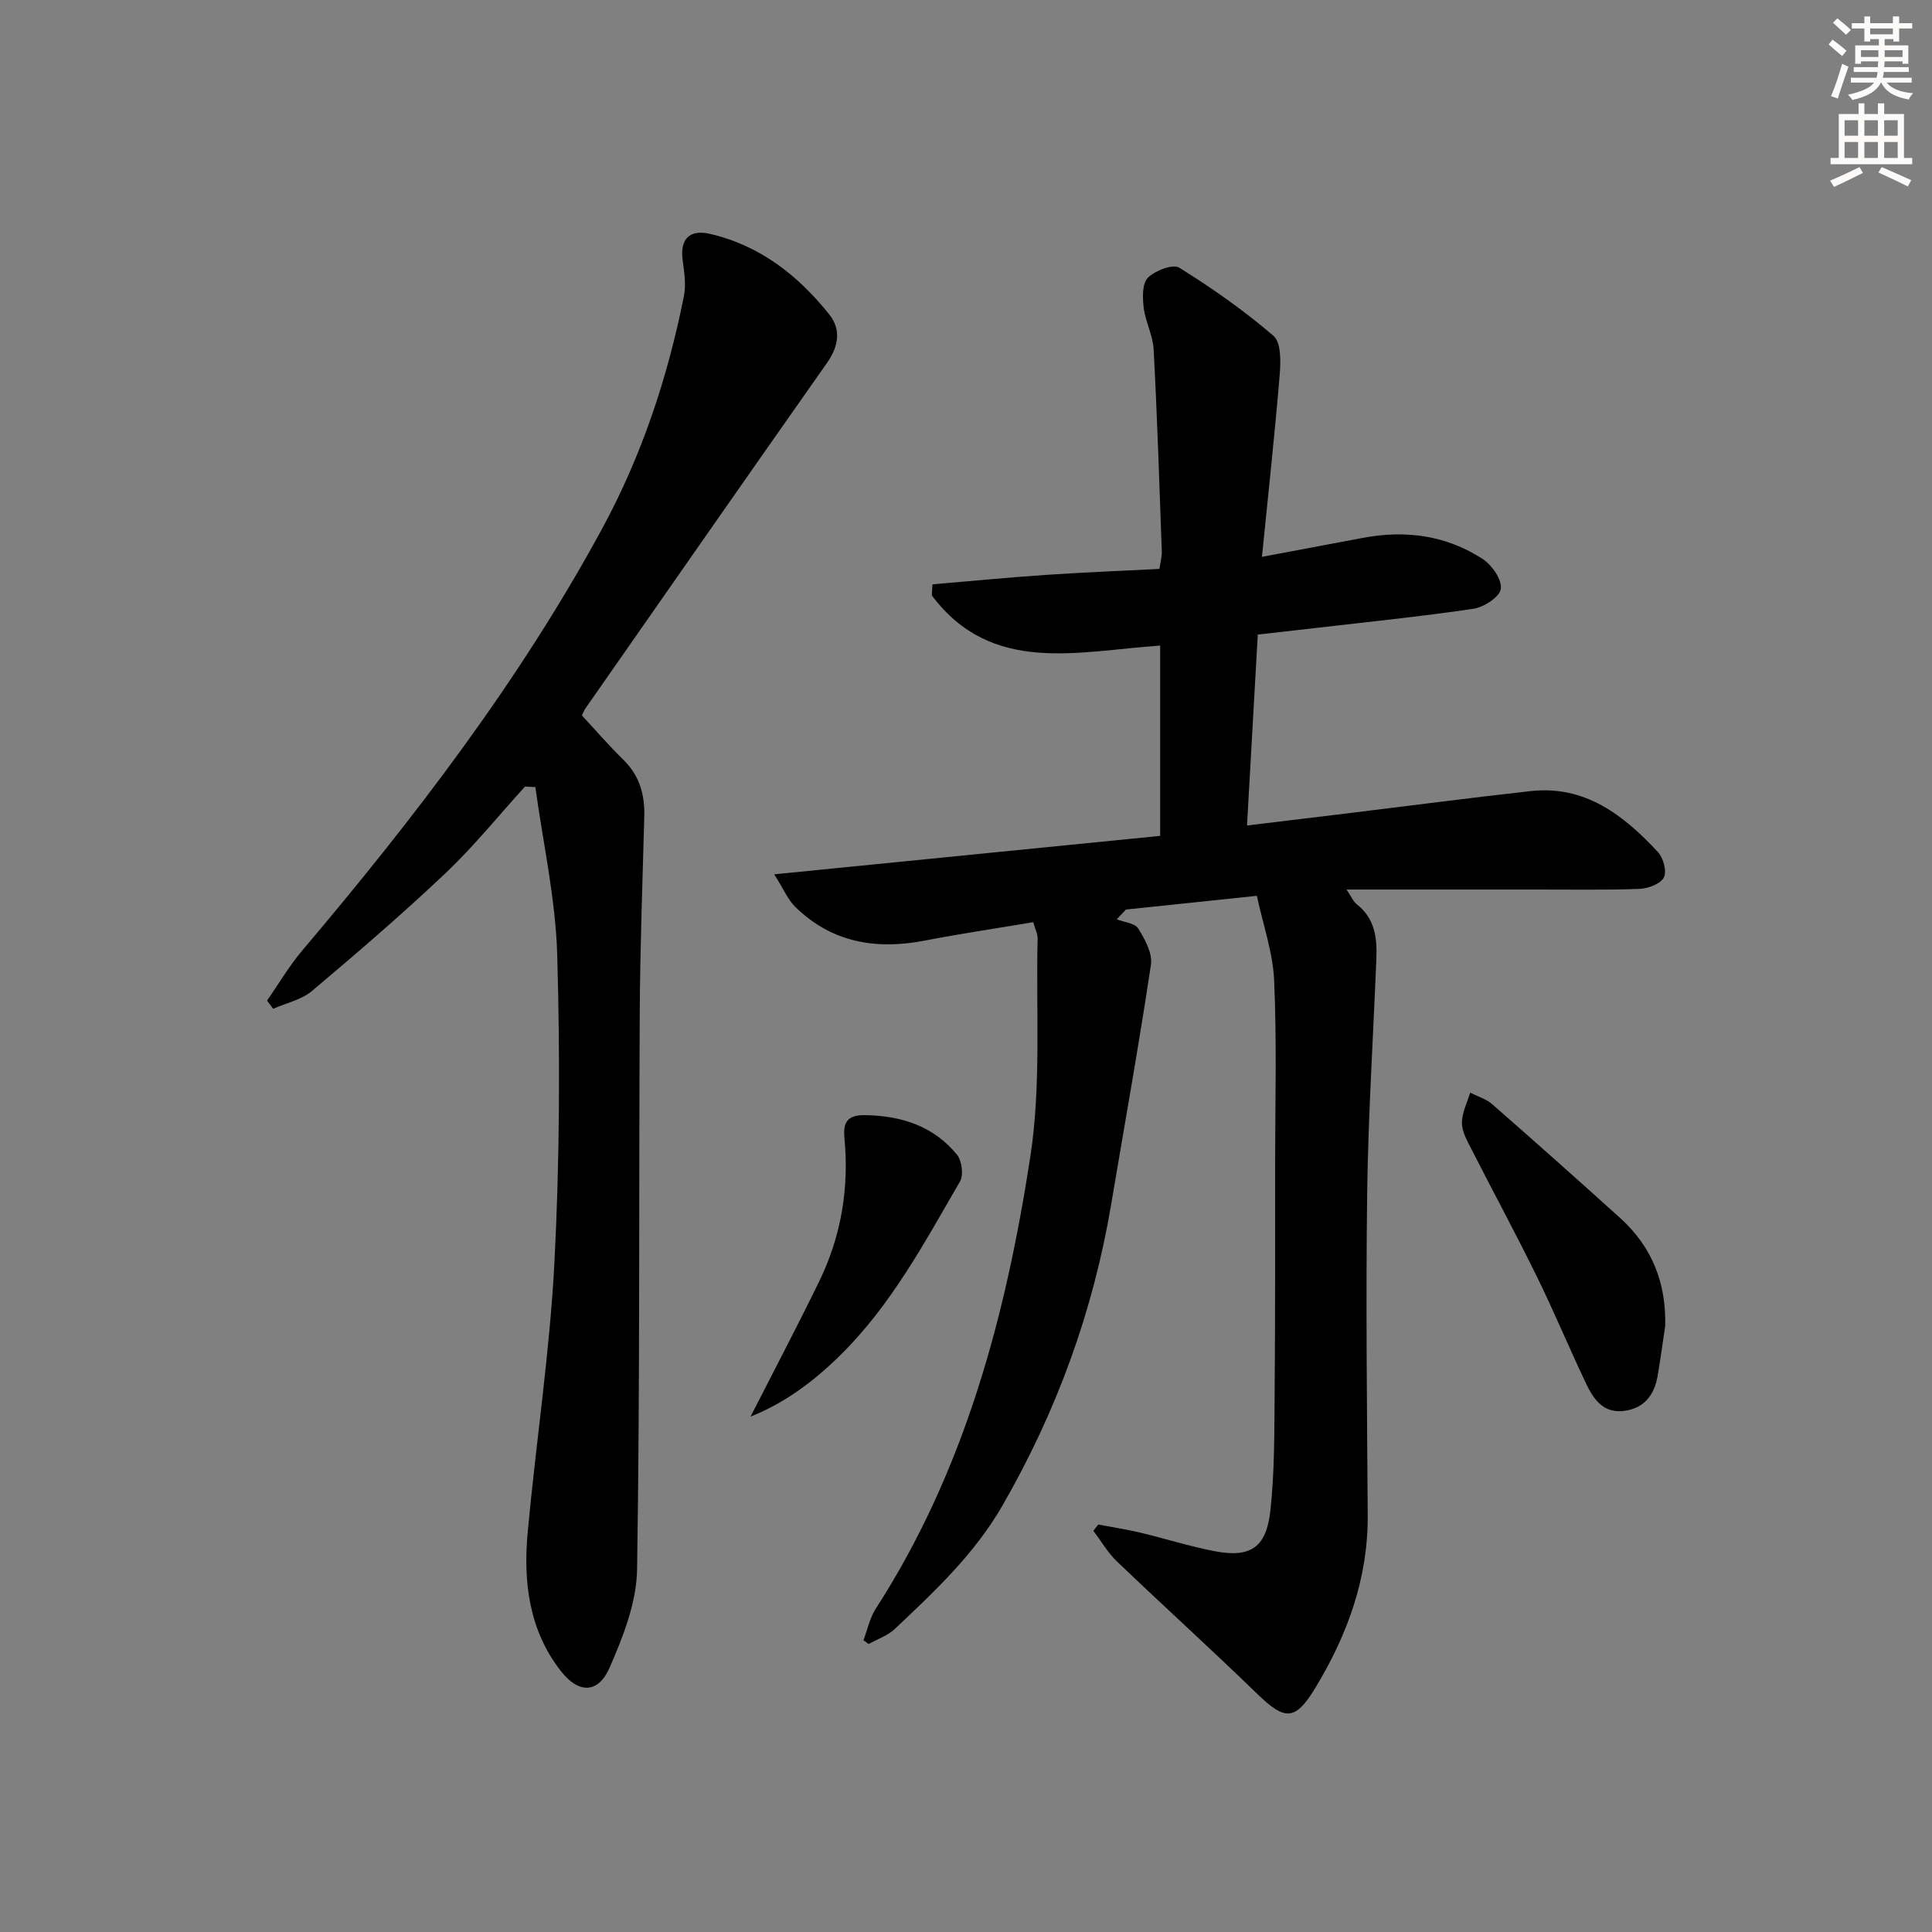
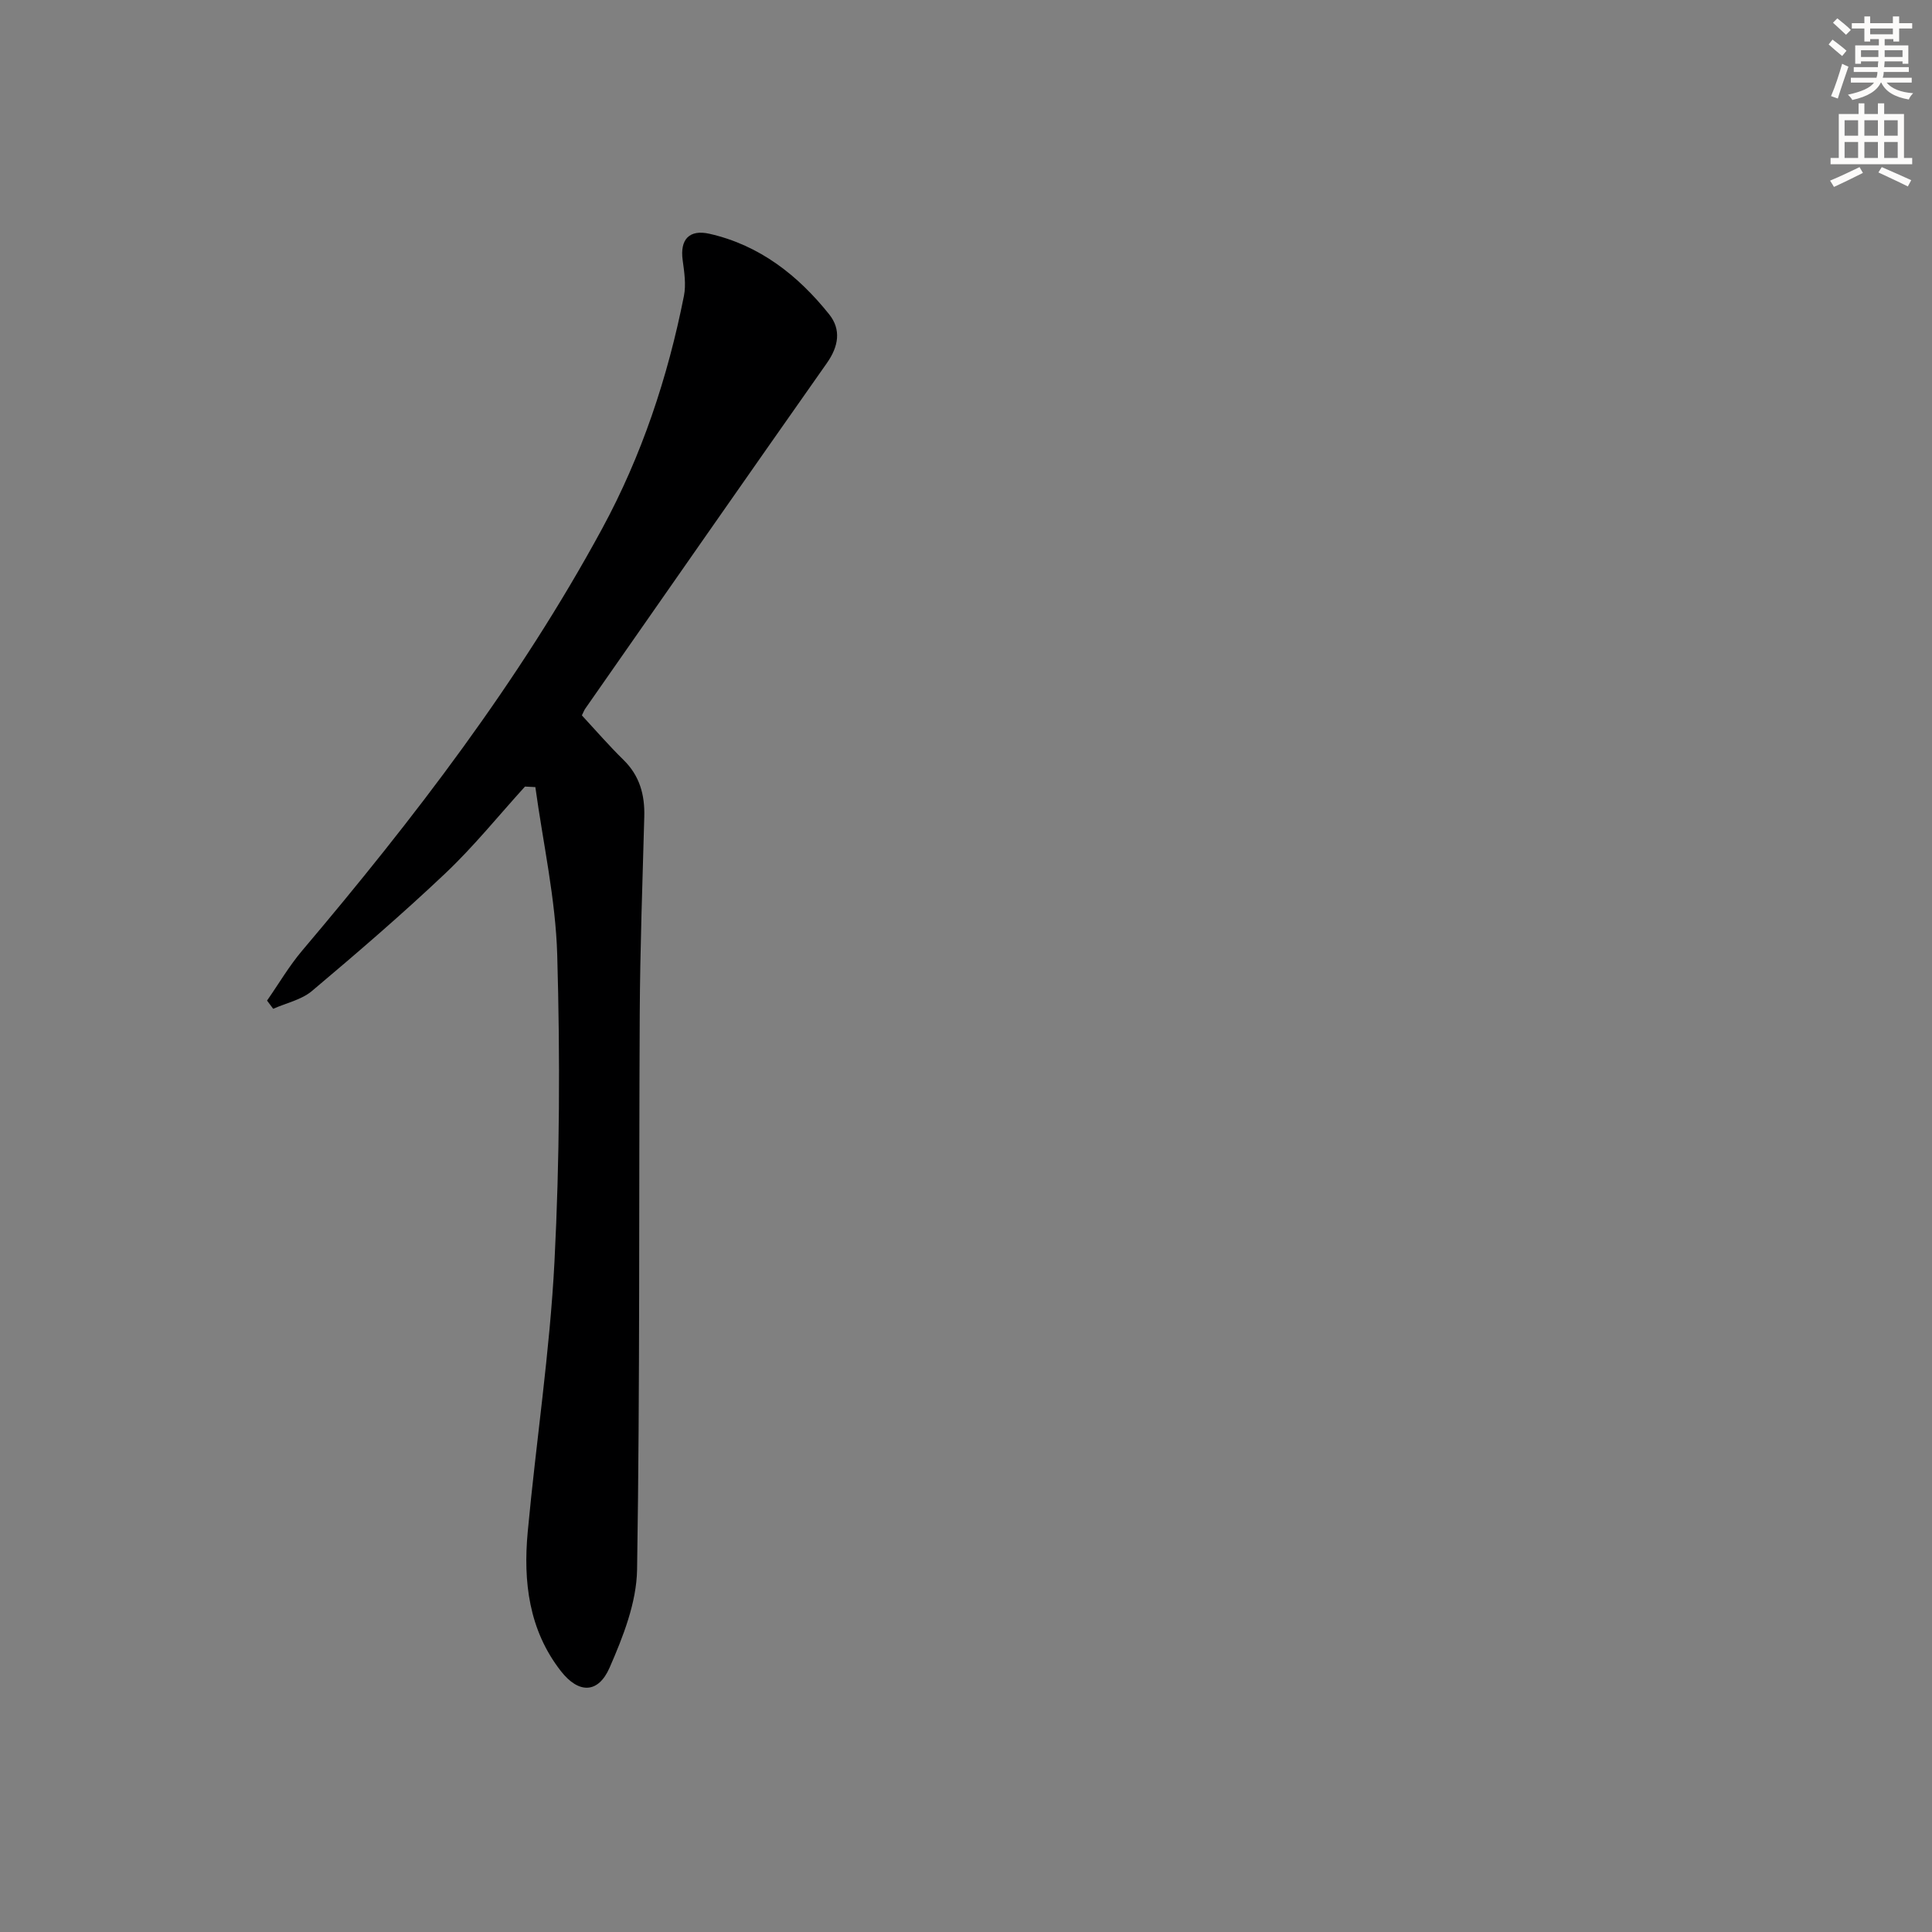
<svg xmlns="http://www.w3.org/2000/svg" enable-background="new 0 0 400 400" viewBox="0 0 400 400">
  <rect x="0" y="0" width="400" height="400" fill="#808080" stroke="none" />
  <g fill="#000001">
-     <path d="m227.38 315.64c2.86.54 5.74.97 8.56 1.64 5.16 1.23 10.23 2.84 15.43 3.86 7.44 1.45 10.8-.65 11.64-8.32.89-8.07.82-16.27.89-24.42.14-15.83.09-31.66.1-47.49.01-12.63.36-25.28-.2-37.89-.25-5.82-2.3-11.56-3.58-17.55-9.66 1.01-18.38 1.93-27.1 2.84-.64.67-1.27 1.34-1.91 2.02 1.53.61 3.75.79 4.45 1.91 1.38 2.23 2.98 5.13 2.63 7.48-2.48 16.57-5.45 33.07-8.23 49.6-3.73 22.19-11.31 42.95-22.55 62.45-5.77 10.01-14.02 17.71-22.24 25.48-1.47 1.39-3.59 2.1-5.42 3.12-.36-.26-.72-.52-1.08-.78.83-2.18 1.3-4.59 2.53-6.5 18.42-28.54 26.95-60.61 32.01-93.56 2.28-14.8 1.16-30.12 1.52-45.21.02-.94-.49-1.89-.91-3.39-7.56 1.27-15.07 2.38-22.52 3.82-10.08 1.94-19.2.39-26.74-6.98-1.52-1.48-2.39-3.63-4.37-6.75 27.65-2.75 53.81-5.36 79.91-7.96 0-13.48 0-26.39 0-39.4-17.14 1.16-34.88 6.14-47.28-10.39.05-.76.1-1.53.14-2.29 7.8-.66 15.6-1.42 23.41-1.95 7.78-.53 15.58-.83 23.57-1.24.2-1.37.54-2.5.5-3.61-.5-13.95-.95-27.9-1.69-41.83-.15-2.91-1.7-5.72-2.06-8.65-.25-2.07-.33-4.99.86-6.19 1.49-1.49 5.17-2.91 6.5-2.09 6.81 4.24 13.44 8.89 19.52 14.12 1.58 1.36 1.5 5.32 1.28 8.02-1.01 12.23-2.35 24.44-3.68 37.73 7.38-1.39 14.11-2.65 20.85-3.92 8.86-1.68 17.32-.56 24.89 4.39 1.9 1.25 3.98 4.27 3.72 6.16-.23 1.66-3.5 3.8-5.67 4.12-11 1.63-22.07 2.74-33.11 4.03-3.76.44-7.52.86-11.54 1.31-.74 13.14-1.47 26.01-2.23 39.53 7.21-.87 13.9-1.68 20.59-2.49 12.7-1.55 25.39-3.21 38.1-4.63 11.31-1.26 19.28 4.98 26.37 12.6 1.13 1.21 1.9 4.02 1.25 5.27-.69 1.33-3.24 2.3-5.02 2.37-6.99.27-13.99.13-20.99.14-12.97 0-25.93 0-39.7 0 .99 1.44 1.4 2.49 2.17 3.09 3.73 2.92 4.18 6.97 4.01 11.22-.64 16.12-1.68 32.23-1.9 48.35-.29 22.28-.04 44.57.11 66.86.09 13.09-4.21 24.81-10.85 35.78-4.17 6.88-6.33 6.76-12.01 1.24-9.56-9.28-19.44-18.22-29.06-27.43-1.9-1.82-3.27-4.21-4.88-6.34.35-.43.68-.86 1.01-1.3z" />
    <path d="m108.69 162.85c-5.45 6-10.57 12.36-16.44 17.92-8.92 8.45-18.26 16.48-27.66 24.4-2.17 1.83-5.33 2.49-8.03 3.69-.42-.57-.85-1.13-1.27-1.7 2.42-3.47 4.57-7.16 7.29-10.37 23.15-27.35 44.91-55.69 62.06-87.29 8.22-15.14 13.61-31.36 16.96-48.23.47-2.36.07-4.96-.26-7.4-.59-4.29 1.35-6.43 5.59-5.46 10.37 2.37 18.28 8.59 24.75 16.68 2.53 3.17 1.93 6.66-.49 10.09-16.75 23.81-33.38 47.7-50.04 71.57-.19.27-.3.59-.68 1.36 2.77 2.99 5.57 6.23 8.62 9.22 3.36 3.29 4.43 7.25 4.3 11.78-.37 13.63-.87 27.27-.94 40.9-.2 38.32.06 76.64-.55 114.96-.11 6.83-2.89 13.89-5.69 20.3-2.36 5.4-6.41 5.42-10.08.72-6.64-8.5-7.83-18.54-6.87-28.84 1.73-18.67 4.58-37.27 5.54-55.97 1.08-21.1 1.17-42.29.57-63.42-.33-11.63-2.94-23.2-4.53-34.8-.72-.04-1.44-.07-2.15-.11z" />
-     <path d="m344.76 274.53c-.51 3.44-.98 6.88-1.56 10.31-.68 3.99-2.81 6.77-7.02 7.28-4.29.52-6.31-2.52-7.84-5.75-3.49-7.35-6.62-14.88-10.2-22.18-4.32-8.8-8.99-17.42-13.44-26.16-.89-1.75-2.01-3.67-2.02-5.52-.02-2.09 1.08-4.19 1.7-6.29 1.53.78 3.3 1.29 4.56 2.39 8.89 7.78 17.71 15.63 26.48 23.55 6.59 5.95 9.57 13.43 9.34 22.37z" />
-     <path d="m155.4 293.29c4.84-9.51 9.69-18.71 14.24-28.07 4.53-9.33 6.19-19.29 5.19-29.61-.35-3.54.87-4.8 4.4-4.73 7.48.14 14.09 2.3 18.9 8.18 1.02 1.25 1.4 4.22.62 5.55-7.33 12.65-14.25 25.62-24.83 36.02-5.45 5.37-11.49 9.87-18.52 12.66z" />
  </g>
  <path d="m378.6 9.2.8-1c.9.7 1.9 1.4 2.9 2.3l-.9 1.1c-1.1-.9-2-1.7-2.8-2.4zm.5 10.7c.9-2.1 1.6-4.3 2.3-6.7.4.2.8.4 1.3.6-.7 2.1-1.5 4.3-2.2 6.6zm.4-15.2.9-.9c1 .8 2 1.6 2.8 2.4l-1 1c-1-.9-1.9-1.8-2.7-2.5zm12.5-1.3h1.2v1.4h2.7v1.1h-2.7v2.7h-1.2v-.5h-1.8v1.3h4.9v3.8h-1.2v-.5h-3.7c0 .4-.1.9-.1 1.2h5.1v1h-5.2c0 .5-.1.9-.2 1.2h6v1h-5.2c1.1 1.3 2.9 2 5.5 2.2-.4.4-.7.8-.9 1.3-2.9-.5-4.8-1.6-5.7-3.5h-.1c-.8 1.7-2.7 2.9-5.9 3.6-.2-.4-.6-.8-.9-1.1 2.8-.6 4.6-1.4 5.4-2.5h-4.8v-1h5.3c.1-.3.2-.7.2-1.2h-4.9v-1h5c0-.4 0-.8.1-1.2h-3.6v.5h-1.2v-3.8h4.9v-1.3h-1.8v.5h-1.2v-2.7h-2.6v-1.1h2.6v-1.4h1.2v1.4h4.7v-1.4zm-6.7 8.4h3.6c0-.4 0-.9 0-1.4h-3.6zm1.9-4.7h4.7v-1.2h-4.7zm6.7 3.3h-3.7v1.4h3.7z" fill="#fcfbfa" />
  <path d="m384.7 21.4h1.3v2.2h2.8v-2.2h1.3v2.2h4.1v9.1h1.7v1.3h-16.9v-1.3h1.7v-9.1h4.1v-2.2zm.3 13.2.7 1.2c-1.8.9-3.8 1.9-6 2.9-.2-.4-.5-.8-.8-1.3 2.4-1 4.4-2 6.1-2.8zm-3.1-6.5h2.8v-3.2h-2.8zm0 4.6h2.8v-3.3h-2.8zm4.1-4.6h2.8v-3.2h-2.8zm0 4.6h2.8v-3.3h-2.8zm3.6 1.9c2.1.9 4.1 1.8 6.1 2.7l-.7 1.3c-2.2-1.1-4.2-2-6.1-2.9zm3.3-9.7h-2.8v3.2h2.8zm-2.8 7.8h2.8v-3.3h-2.8z" fill="#fcfbfa" />
</svg>